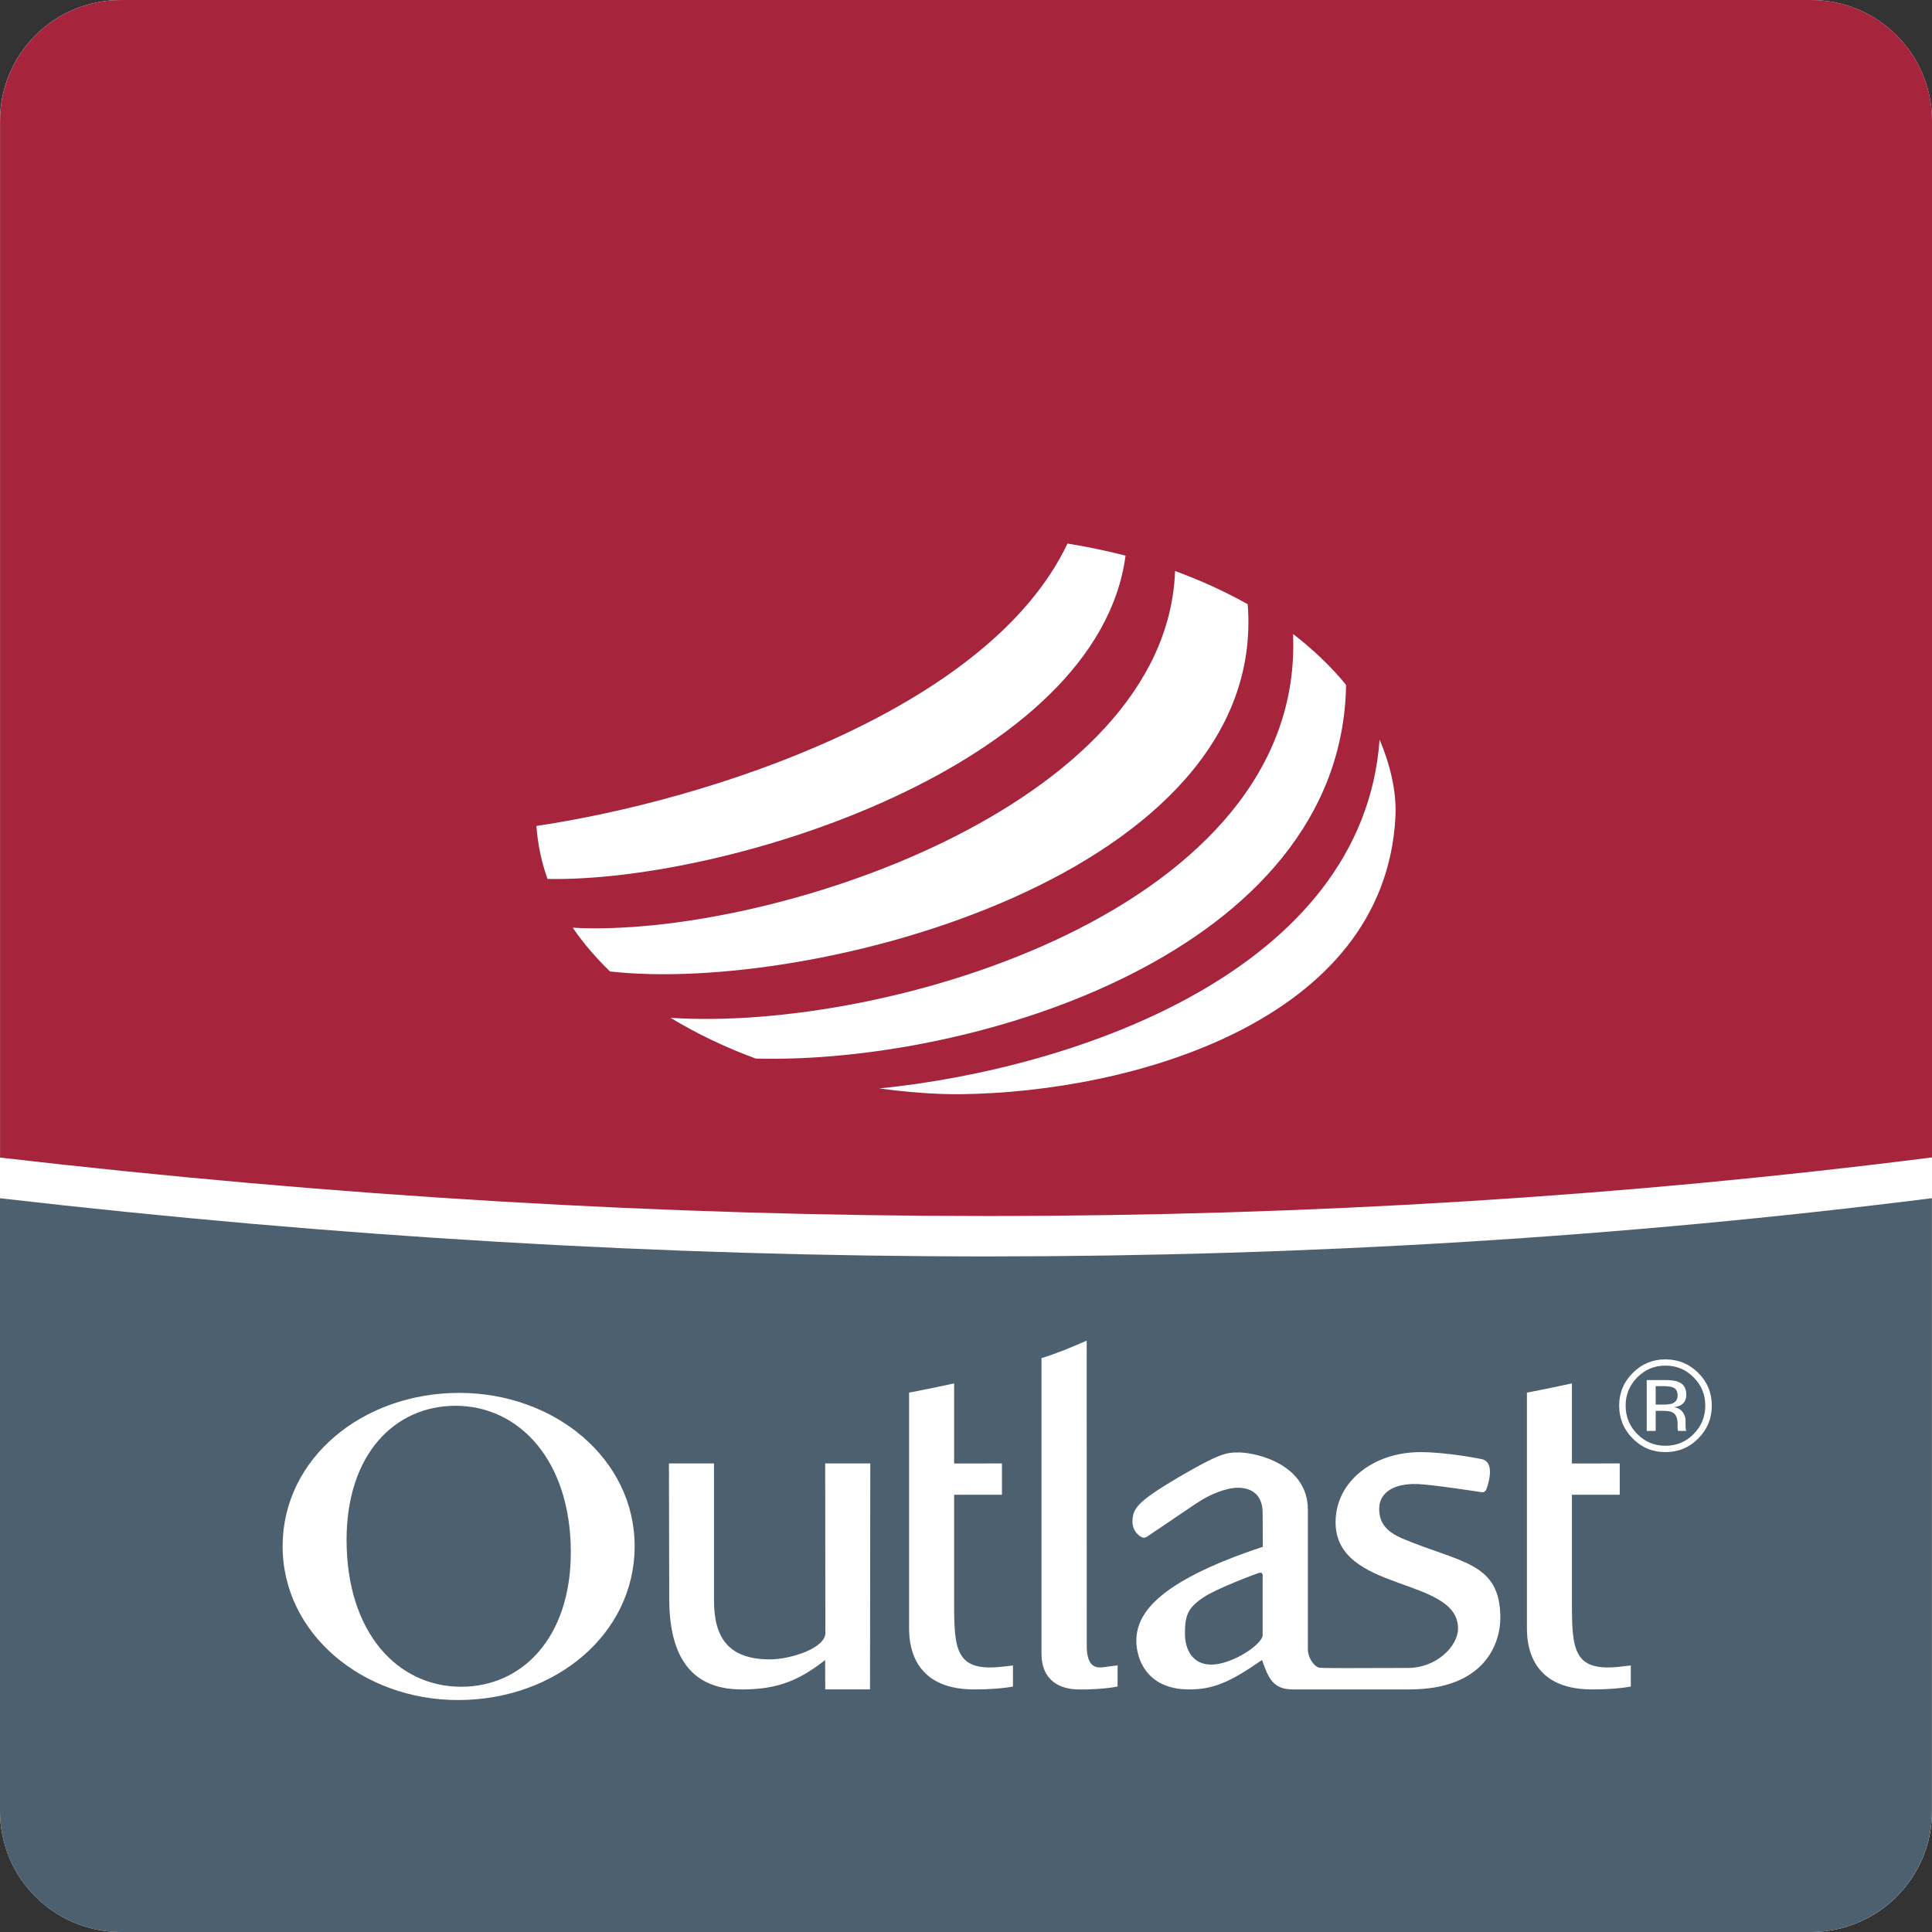
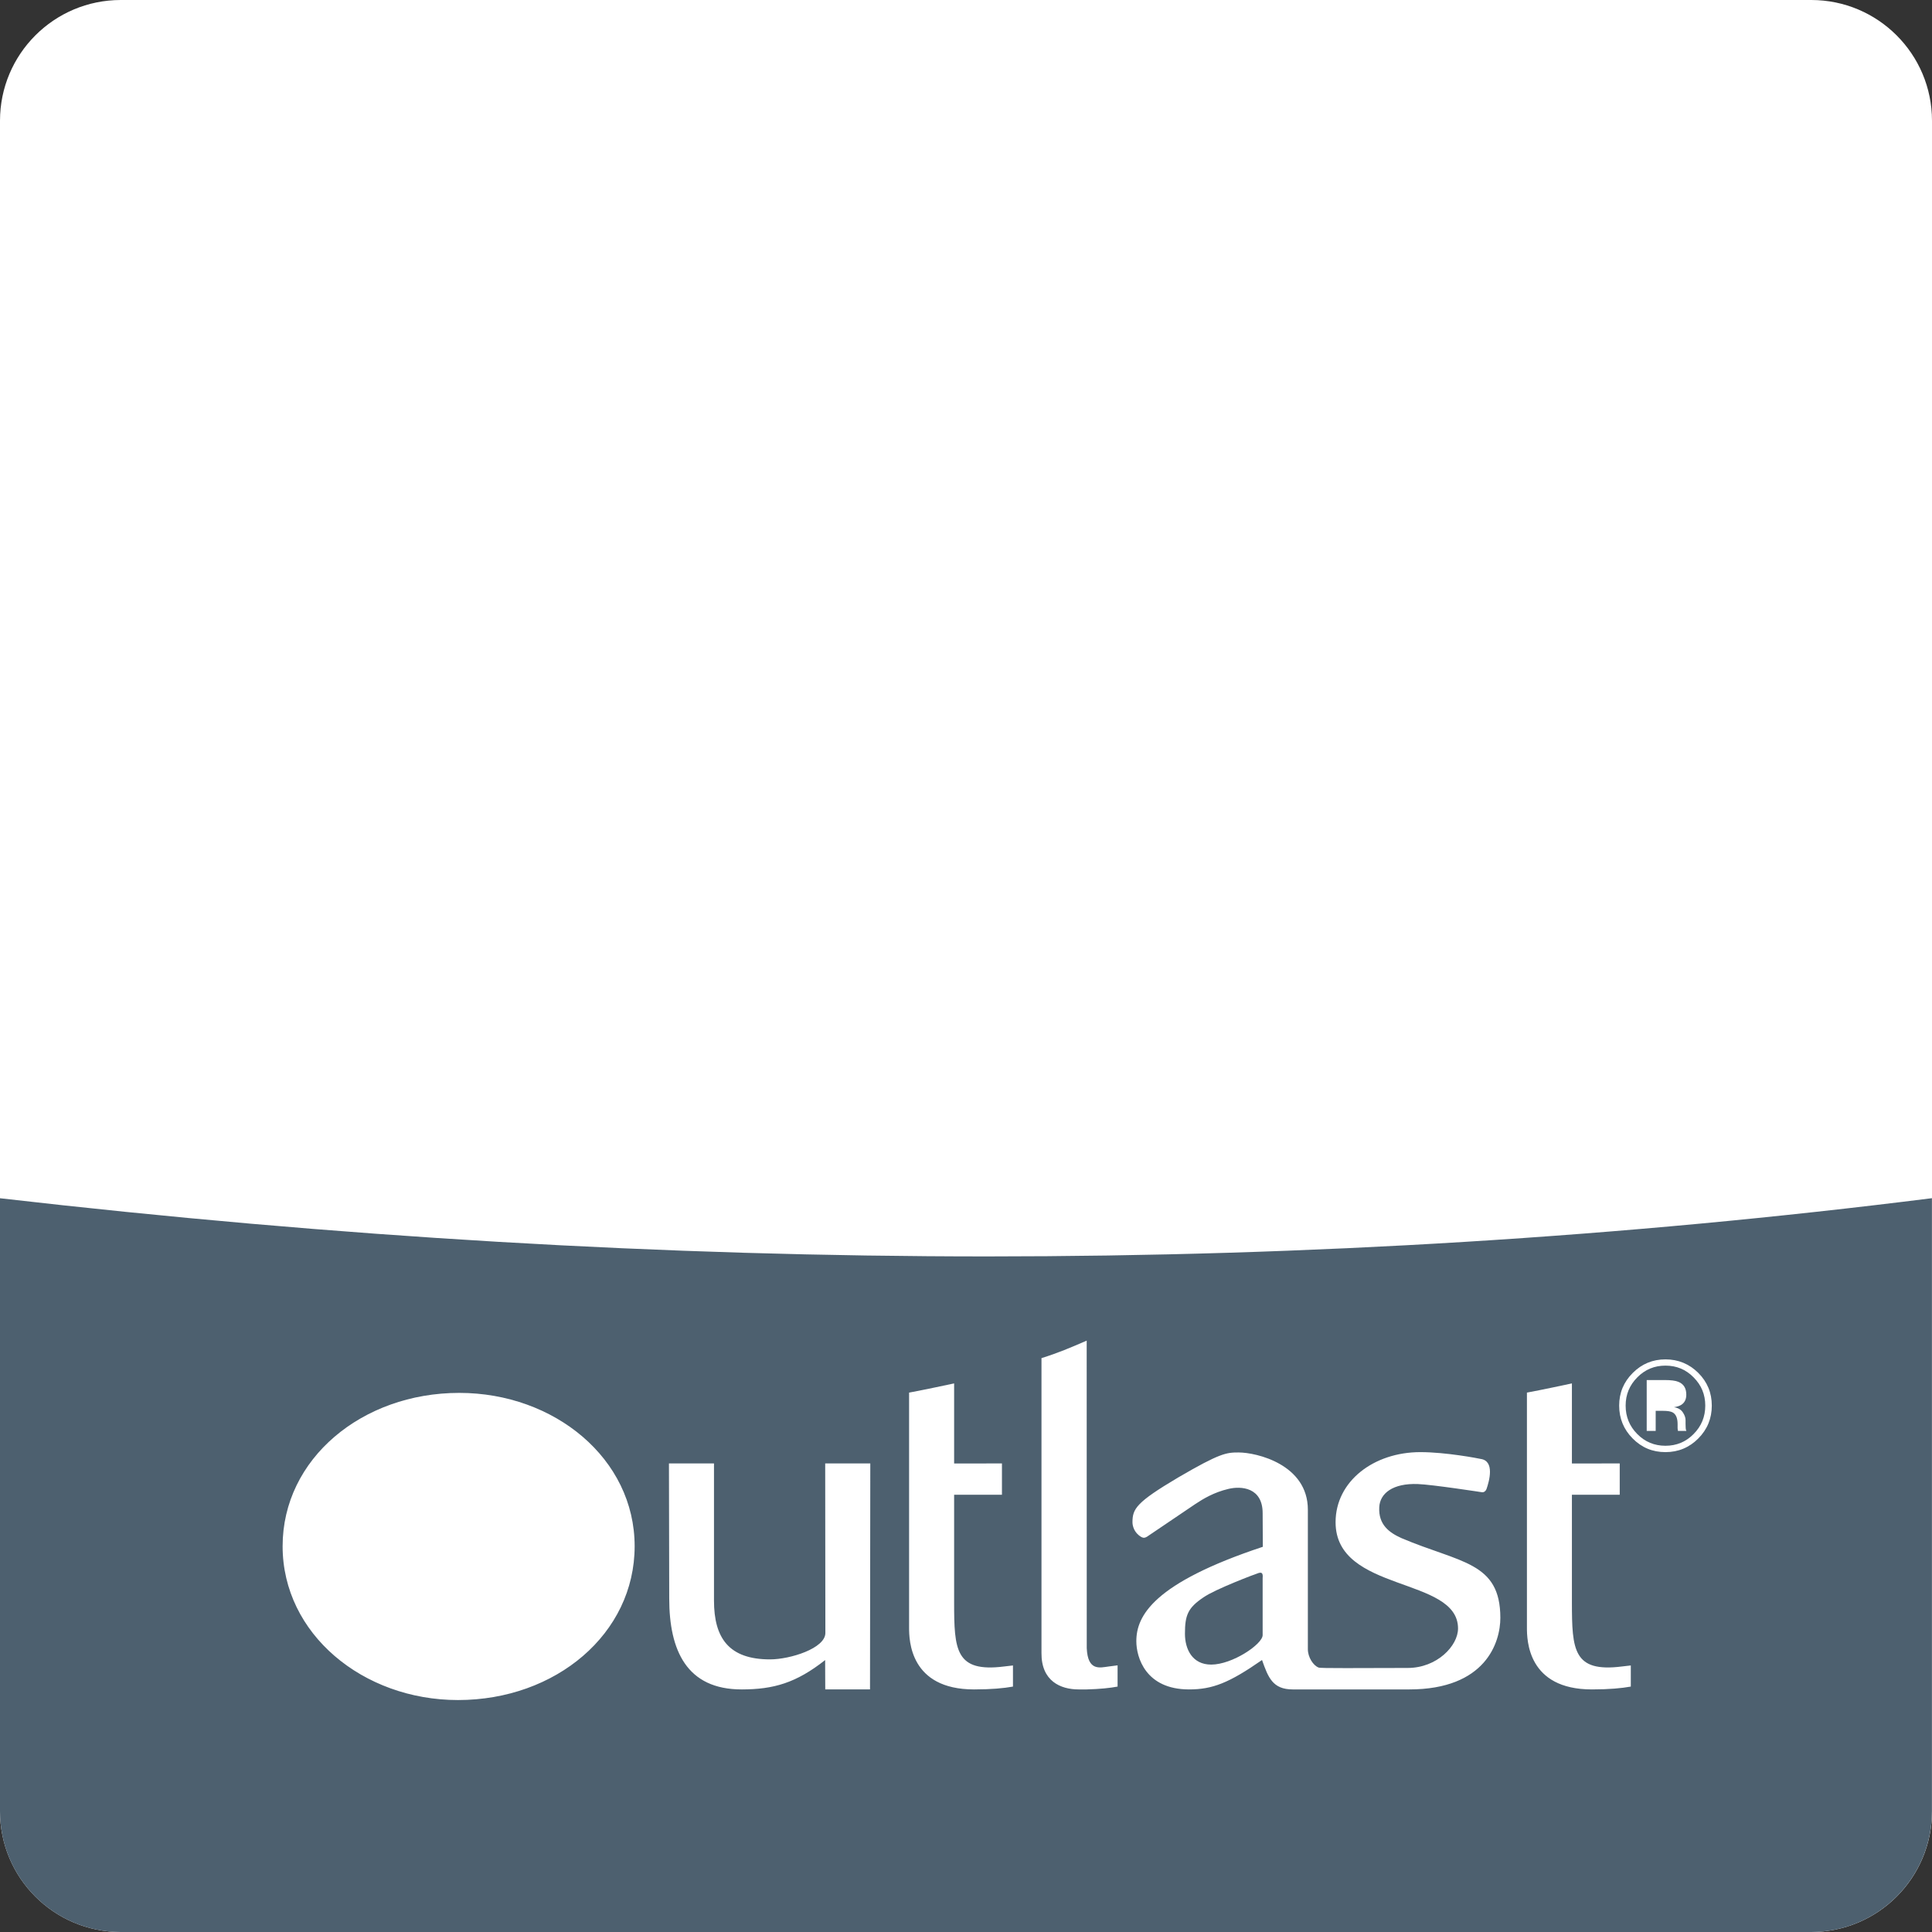
<svg xmlns="http://www.w3.org/2000/svg" viewBox="0 0 42.52 42.52" height="42.52" width="42.52" xml:space="preserve" version="1.1" id="svg2">
  <rect x="0" y="0" width="42.52" height="42.52" fill="#333333" stroke="none" />
  <defs id="defs6">
    <clipPath id="clipPath16" clipPathUnits="userSpaceOnUse">
      <path id="path18" d="m 0,34.016 34.016,0 L 34.016,0 0,0 0,34.016 Z" />
    </clipPath>
  </defs>
  <g transform="matrix(1.25,0,0,-1.25,0,42.52)" id="g10">
    <g id="g12">
      <g clip-path="url(#clipPath16)" id="g14">
        <g transform="translate(31.89,34.016)" id="g20">
          <path id="path22" style="fill:#ffffff;fill-opacity:1;fill-rule:nonzero;stroke:none" d="m 0,0 -29.764,0 c -1.174,0 -2.126,-0.952 -2.126,-2.126 l 0,-16.516 0,-1.739 0,-0.715 0,-2.324 0,-8.47 c 0,-1.174 0.952,-2.126 2.126,-2.126 l 29.764,0 c 1.174,0 2.126,0.952 2.126,2.126 l 0,8.47 0,2.326 0,0.716 0,1.736 0,16.516 C 2.126,-0.952 1.174,0 0,0" />
        </g>
        <g transform="translate(24.569,19.637)" id="g24">
-           <path id="path26" style="fill:#a6243c;fill-opacity:1;fill-rule:nonzero;stroke:none" d="m 0,0 c -0.185,-3.622 -4.677,-4.851 -7.646,-4.886 -0.481,-0.005 -0.964,0.038 -1.44,0.101 3.492,0.355 8.514,2.087 8.807,6.143 C -0.102,0.937 0.023,0.461 0,0 m -11.262,-4.259 c -0.522,0.193 -1.026,0.429 -1.501,0.718 3.797,-0.255 11.168,1.908 10.96,6.758 0.343,-0.264 0.658,-0.561 0.934,-0.896 -0.076,-4.722 -6.572,-6.68 -10.393,-6.58 m -2.567,1.534 c -0.243,0.235 -0.465,0.491 -0.656,0.77 3.421,-0.186 10.454,2.112 10.605,6.28 0.441,-0.161 0.869,-0.354 1.279,-0.584 0.368,-4.757 -7.641,-6.871 -11.228,-6.466 m -1.1,1.629 c -0.107,0.301 -0.174,0.614 -0.195,0.933 2.993,0.444 7.951,2.026 9.35,4.972 0.343,-0.055 0.684,-0.126 1.022,-0.213 -0.49,-3.701 -7.022,-5.755 -10.177,-5.692 m 22.25,15.475 -29.763,0 c -1.175,0 -2.126,-0.952 -2.126,-2.126 l 0,-18.255 c 11.847,-1.373 23.186,-1.372 34.015,0.003 l 0,18.252 c 0,1.174 -0.952,2.126 -2.126,2.126" />
-         </g>
+           </g>
        <g transform="translate(29.537,9.446)" id="g28">
-           <path id="path30" style="fill:#4d606f;fill-opacity:1;fill-rule:nonzero;stroke:none" d="M 0,0 C 0,0.065 -0.021,0.109 -0.061,0.132 -0.1,0.154 -0.163,0.165 -0.251,0.165 l -0.135,0 0,-0.325 0.143,0 c 0.066,0 0.117,0.007 0.15,0.02 C -0.031,-0.115 0,-0.068 0,0" />
-         </g>
+           </g>
        <g transform="translate(8.021,9.265)" id="g32">
-           <path id="path34" style="fill:#4d606f;fill-opacity:1;fill-rule:nonzero;stroke:none" d="m 0,0 c -1.07,0 -1.919,-0.852 -1.919,-2.36 0,-1.629 0.894,-2.587 2.019,-2.587 1.069,0 1.929,0.86 1.929,2.368 C 2.029,-0.957 1.114,0 0,0" />
-         </g>
+           </g>
        <g transform="translate(22.161,6.321)" id="g36">
          <path id="path38" style="fill:#4d606f;fill-opacity:1;fill-rule:nonzero;stroke:none" d="m 0,0 c -0.047,-0.013 -0.776,-0.289 -0.973,-0.43 -0.275,-0.184 -0.325,-0.315 -0.325,-0.64 0,-0.271 0.129,-0.543 0.462,-0.543 0.374,0 0.906,0.361 0.906,0.519 l 0,1.006 C 0.078,-0.005 0.056,0.016 0,0" />
        </g>
        <g transform="translate(29.901,8.689)" id="g40">
          <path id="path42" style="fill:#4d606f;fill-opacity:1;fill-rule:nonzero;stroke:none" d="m 0,0 c -0.159,-0.16 -0.353,-0.24 -0.578,-0.24 -0.227,0 -0.419,0.08 -0.577,0.24 -0.158,0.159 -0.238,0.353 -0.238,0.579 0,0.225 0.08,0.417 0.24,0.576 0.158,0.158 0.35,0.238 0.575,0.238 0.225,0 0.419,-0.08 0.578,-0.238 C 0.159,0.996 0.238,0.805 0.238,0.579 0.238,0.353 0.159,0.16 0,0 m -1.188,-4.368 c -0.161,-0.029 -0.381,-0.05 -0.686,-0.05 -1.131,0 -1.143,0.868 -1.143,1.088 l 0,4.138 c 0.252,0.046 0.693,0.141 0.792,0.162 l 0,-1.41 0.842,0.001 0,-0.551 -0.842,0 0,-1.896 c 10e-4,-0.838 0.024,-1.236 0.881,-1.128 l 0.156,0.018 0,-0.372 z m -3.902,-0.05 -2.05,0 c -0.354,0 -0.432,0.21 -0.541,0.518 -0.58,-0.404 -0.872,-0.518 -1.284,-0.518 -0.768,0 -0.929,0.567 -0.929,0.849 0,0.446 0.299,1.023 2.227,1.662 l -0.003,0.592 c 0,0.455 -0.379,0.483 -0.608,0.426 -0.251,-0.06 -0.435,-0.171 -0.576,-0.264 -0.222,-0.148 -0.693,-0.471 -0.852,-0.576 0,0 -0.031,-0.02 -0.058,-0.019 -0.018,10e-4 -0.043,0.014 -0.043,0.014 -0.128,0.075 -0.155,0.197 -0.155,0.26 0,0.237 0.068,0.351 0.807,0.789 0.737,0.43 0.846,0.439 1.062,0.439 0.315,0 1.219,-0.211 1.219,-1.008 l 0,-2.457 c 0,-0.141 0.096,-0.286 0.187,-0.321 0.015,-0.018 0.749,-0.008 1.571,-0.008 0.515,0 0.886,0.389 0.886,0.695 0,0.921 -2.156,0.626 -2.156,1.871 0,0.719 0.669,1.234 1.493,1.234 0.454,0 1.024,-0.111 1.063,-0.12 0.247,-0.036 0.152,-0.384 0.101,-0.531 -0.012,-0.032 -0.042,-0.06 -0.08,-0.055 0,0 -0.875,0.135 -1.128,0.144 -0.439,0.017 -0.668,-0.162 -0.68,-0.408 -0.016,-0.308 0.175,-0.447 0.391,-0.544 1.032,-0.439 1.741,-0.413 1.741,-1.404 0,-0.43 -0.256,-1.26 -1.605,-1.26 m -5.134,0.05 c -0.133,-0.025 -0.311,-0.044 -0.545,-0.05 -0.044,-10e-4 -0.091,0 -0.14,0 -0.32,0 -0.659,0.147 -0.655,0.642 l 0,5.191 c 0.294,0.092 0.505,0.182 0.796,0.308 l 0.001,-5.414 c 0.018,-0.411 0.233,-0.343 0.388,-0.323 0.06,0.007 0.095,0.013 0.155,0.02 l 0,-0.374 z m -1.842,0 c -0.16,-0.029 -0.381,-0.05 -0.685,-0.05 -1.131,0 -1.144,0.868 -1.144,1.088 l 0,4.138 c 0.252,0.046 0.693,0.141 0.793,0.162 l 0,-1.41 0.842,0.001 0,-0.551 -0.842,0 0,-1.896 c 0,-0.838 0.023,-1.236 0.88,-1.128 l 0.156,0.018 0,-0.372 z m -2.517,-0.049 -0.788,0 c 0.001,0.245 -0.004,0.486 -0.002,0.516 -0.51,-0.402 -0.905,-0.516 -1.466,-0.517 -0.973,-0.002 -1.279,0.688 -1.279,1.6 l -0.005,2.379 0.793,0 0,-2.414 c 0,-0.659 0.26,-1.036 0.987,-1.036 0.354,0 0.974,0.194 0.974,0.465 l -0.003,2.985 0.794,0 -0.005,-3.978 z m -7.254,-0.188 c -1.676,0 -3.088,1.167 -3.088,2.708 0,1.541 1.401,2.7 3.11,2.7 1.677,0 3.088,-1.159 3.088,-2.7 0,-1.541 -1.389,-2.708 -3.11,-2.708 m -8.064,8.835 0,-10.793 c 0,-1.174 0.951,-2.126 2.126,-2.126 l 29.763,0 c 1.174,0 2.126,0.952 2.126,2.126 l 0,10.794 C -6.725,2.864 -18.064,2.864 -29.901,4.23" />
        </g>
        <g transform="translate(29.544,8.822)" id="g44">
          <path id="path46" style="fill:#4d606f;fill-opacity:1;fill-rule:nonzero;stroke:none" d="m 0,0 -0.002,0.009 -0.002,0.011 -0.003,0.028 0,0.071 c 0,0.105 -0.028,0.173 -0.085,0.206 -0.034,0.02 -0.093,0.029 -0.176,0.029 l -0.125,0 0,-0.354 -0.158,0 0,0.896 0.314,0 c 0.111,0 0.193,-0.01 0.245,-0.032 C 0.101,0.826 0.146,0.75 0.146,0.638 0.146,0.558 0.117,0.499 0.06,0.461 0.028,0.44 -0.016,0.426 -0.071,0.418 0,0.406 0.051,0.377 0.083,0.33 0.116,0.282 0.133,0.235 0.133,0.19 l 0,-0.065 0.002,-0.067 C 0.136,0.034 0.139,0.02 0.143,0.012 L 0.148,0 0,0 Z M -0.221,1.15 C -0.415,1.15 -0.58,1.082 -0.717,0.943 -0.853,0.806 -0.922,0.641 -0.922,0.446 c 0,-0.196 0.068,-0.362 0.204,-0.5 0.136,-0.138 0.302,-0.207 0.497,-0.207 0.195,0 0.361,0.069 0.496,0.207 0.137,0.138 0.205,0.304 0.205,0.5 0,0.195 -0.068,0.36 -0.205,0.497 C 0.139,1.082 -0.026,1.15 -0.221,1.15" />
        </g>
      </g>
    </g>
  </g>
</svg>